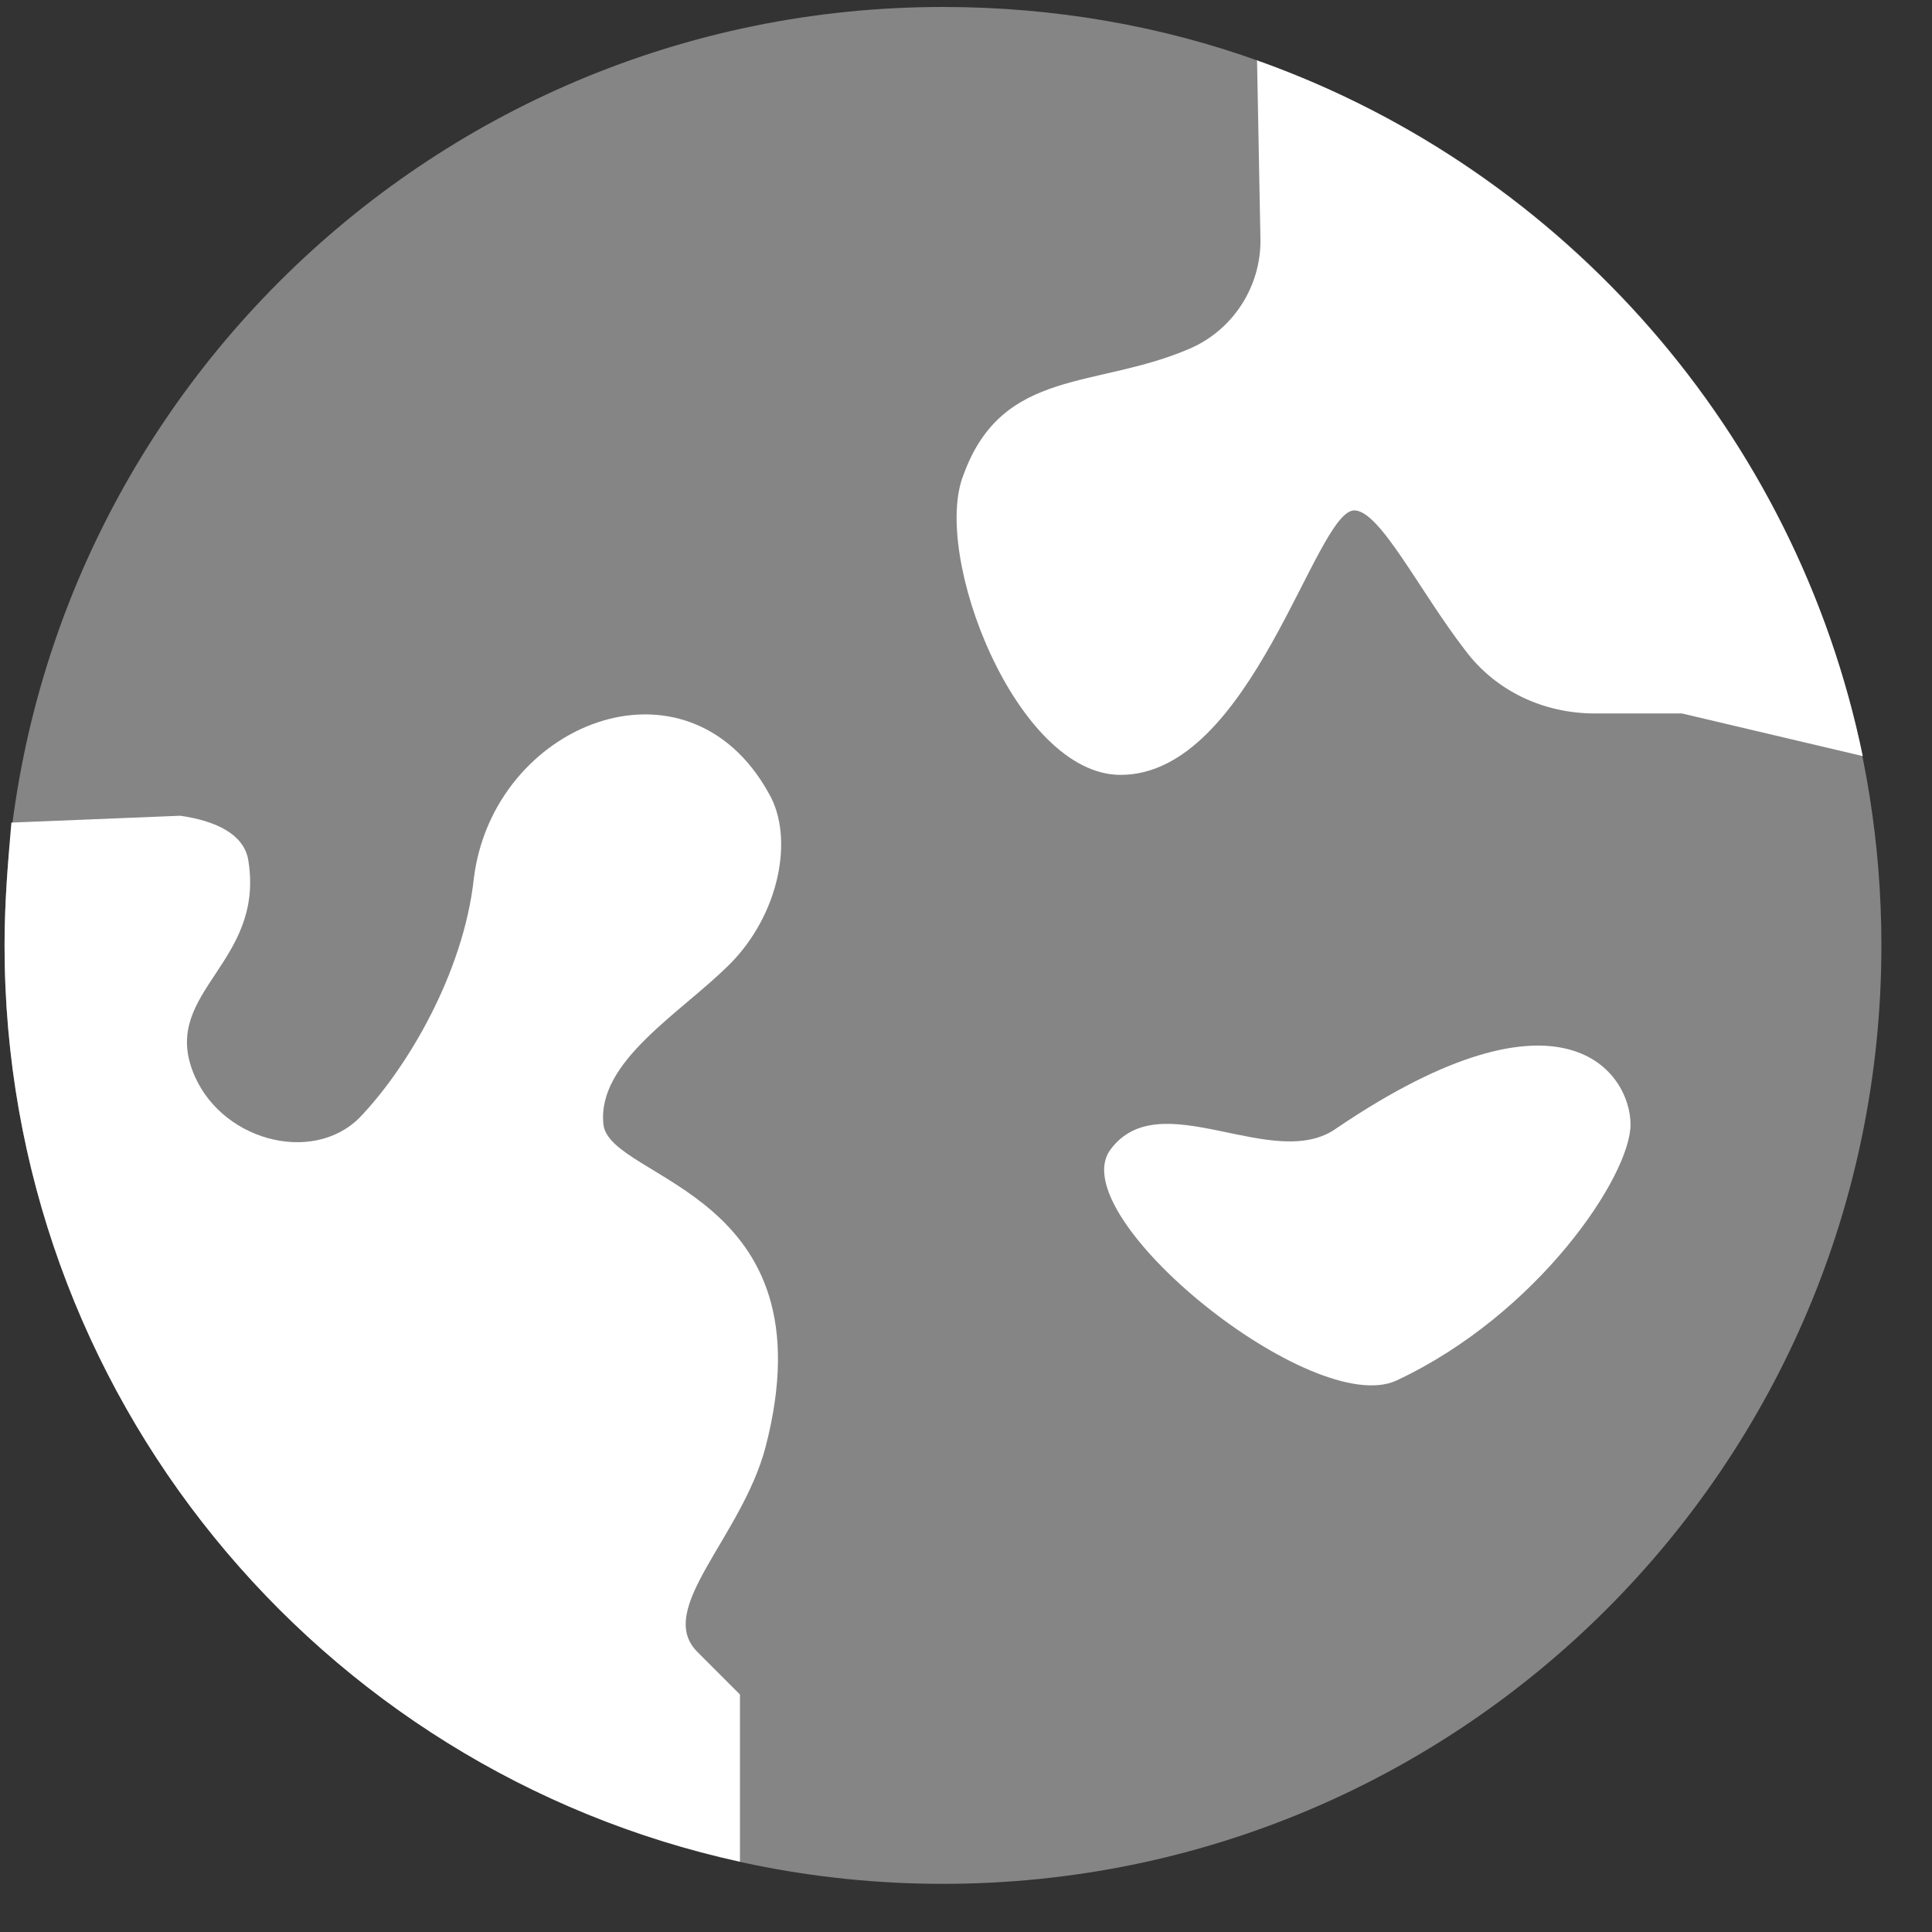
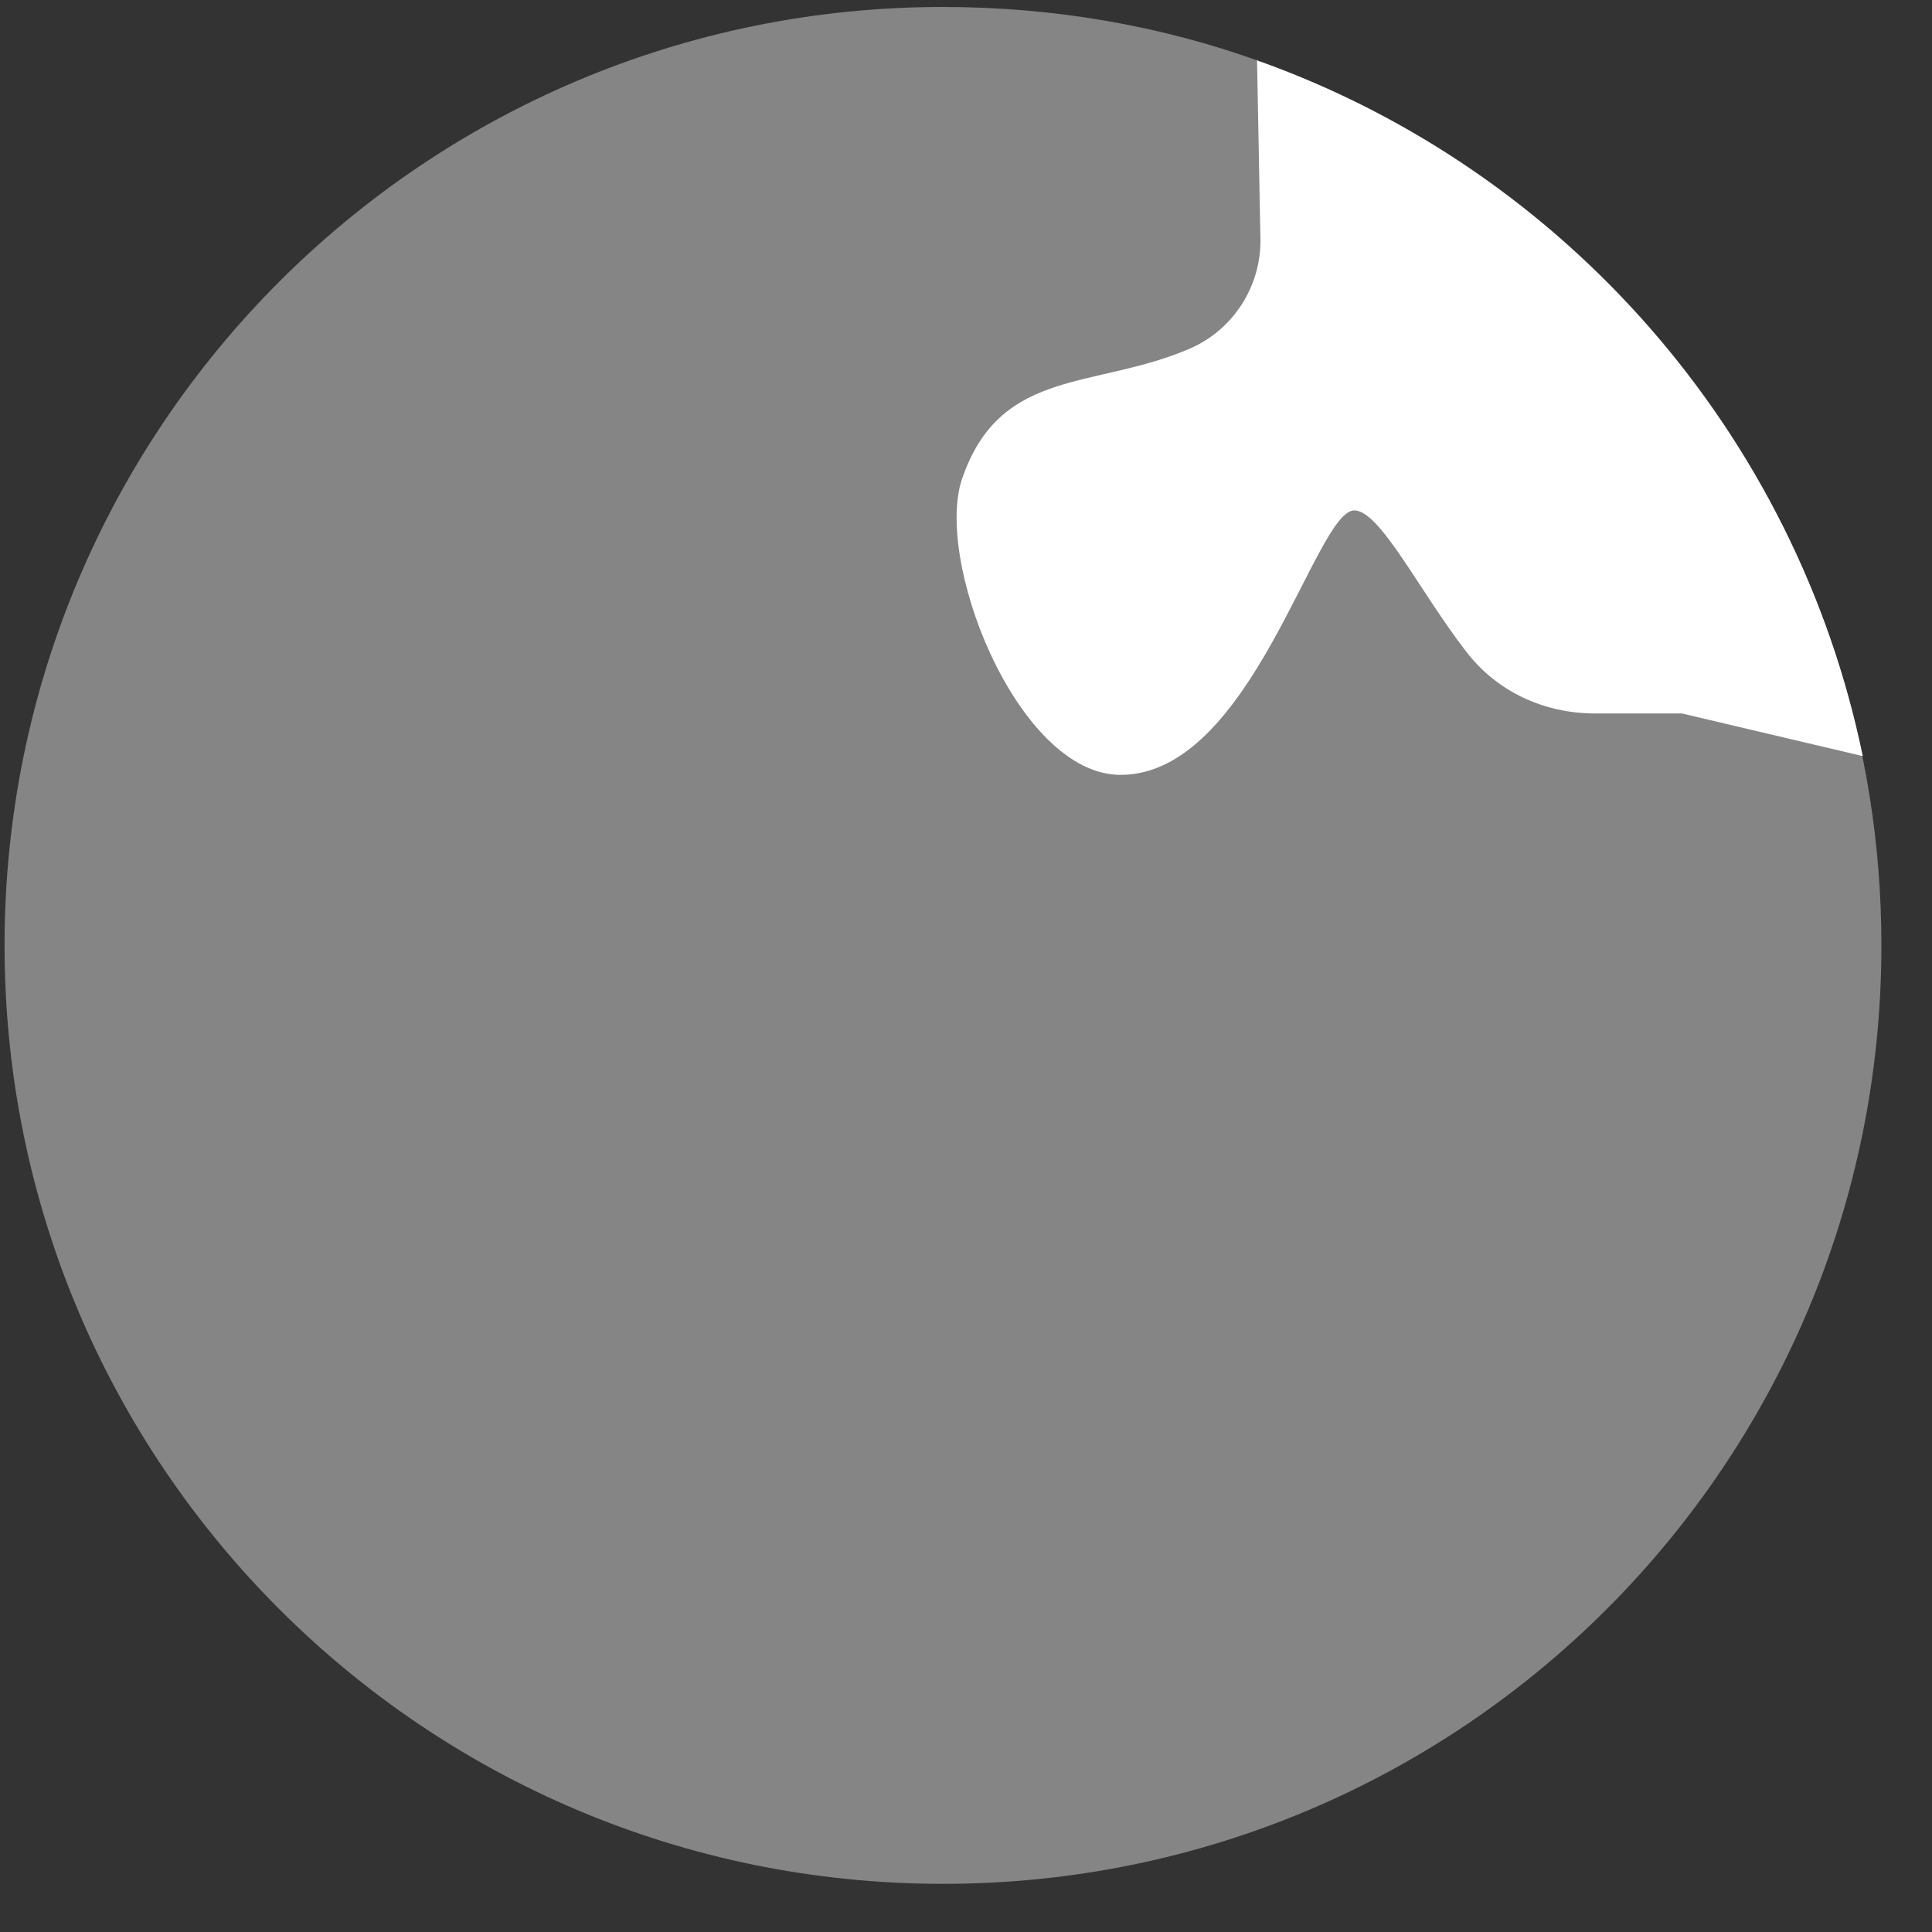
<svg xmlns="http://www.w3.org/2000/svg" width="53" height="53" viewBox="0 0 53 53" fill="none">
  <rect x="0" y="0" width="53" height="53" fill="#333333" stroke="none" />
  <g clip-path="url(#clip0_8251_6371)">
    <path d="M51.612 25.935C51.612 40.164 40.098 51.679 25.869 51.679C11.639 51.679 0.125 40.164 0.125 25.935C0.125 11.706 11.639 0.191 25.869 0.191C28.911 0.191 31.86 0.706 34.575 1.689C44.498 5.247 51.612 14.748 51.612 25.935Z" fill="white" fill-opacity="0.4" />
    <path d="M51.101 20.742C49.275 11.895 42.91 4.687 34.578 1.691C34.531 1.691 34.484 1.645 34.484 1.645L34.578 6.606C34.578 7.87 33.829 9.04 32.659 9.555C30.085 10.678 27.51 10.07 26.434 13.019C25.544 15.219 27.885 21.257 30.74 21.257C34.344 21.257 36.076 14.002 37.152 14.002C37.855 14.002 38.931 16.201 40.195 17.84C41.037 18.963 42.348 19.572 43.752 19.572H46.139L51.101 20.742Z" fill="white" />
-     <path d="M30.454 31.549C29.143 33.375 36.024 38.945 38.317 37.868C42.202 36.043 44.73 32.251 44.73 30.847C44.73 29.443 42.904 26.728 36.679 30.941C34.947 32.205 31.811 29.677 30.454 31.549Z" fill="white" />
-     <path d="M20.018 26.451C21.375 25.093 21.797 22.987 21.094 21.77C18.848 17.698 13.512 19.851 12.997 24.11C12.716 26.685 11.171 29.306 9.861 30.663C8.55 31.974 5.976 31.272 5.274 29.352C4.478 27.199 7.24 26.404 6.818 23.642C6.725 22.893 5.929 22.519 4.946 22.378L0.312 22.566C0.219 23.642 0.125 24.765 0.125 25.936C0.125 38.246 8.737 48.543 20.299 51.071V46.484C20.299 46.484 20.299 46.484 19.129 45.314C17.958 44.144 20.346 42.178 21.001 39.697C22.826 32.676 16.741 32.395 16.554 30.85C16.367 29.119 18.66 27.808 20.018 26.451Z" fill="white" />
  </g>
  <defs>
    <clipPath id="clip0_8251_6371">
      <rect width="52" height="52" fill="white" transform="translate(0.125 0.191)" />
    </clipPath>
  </defs>
</svg>